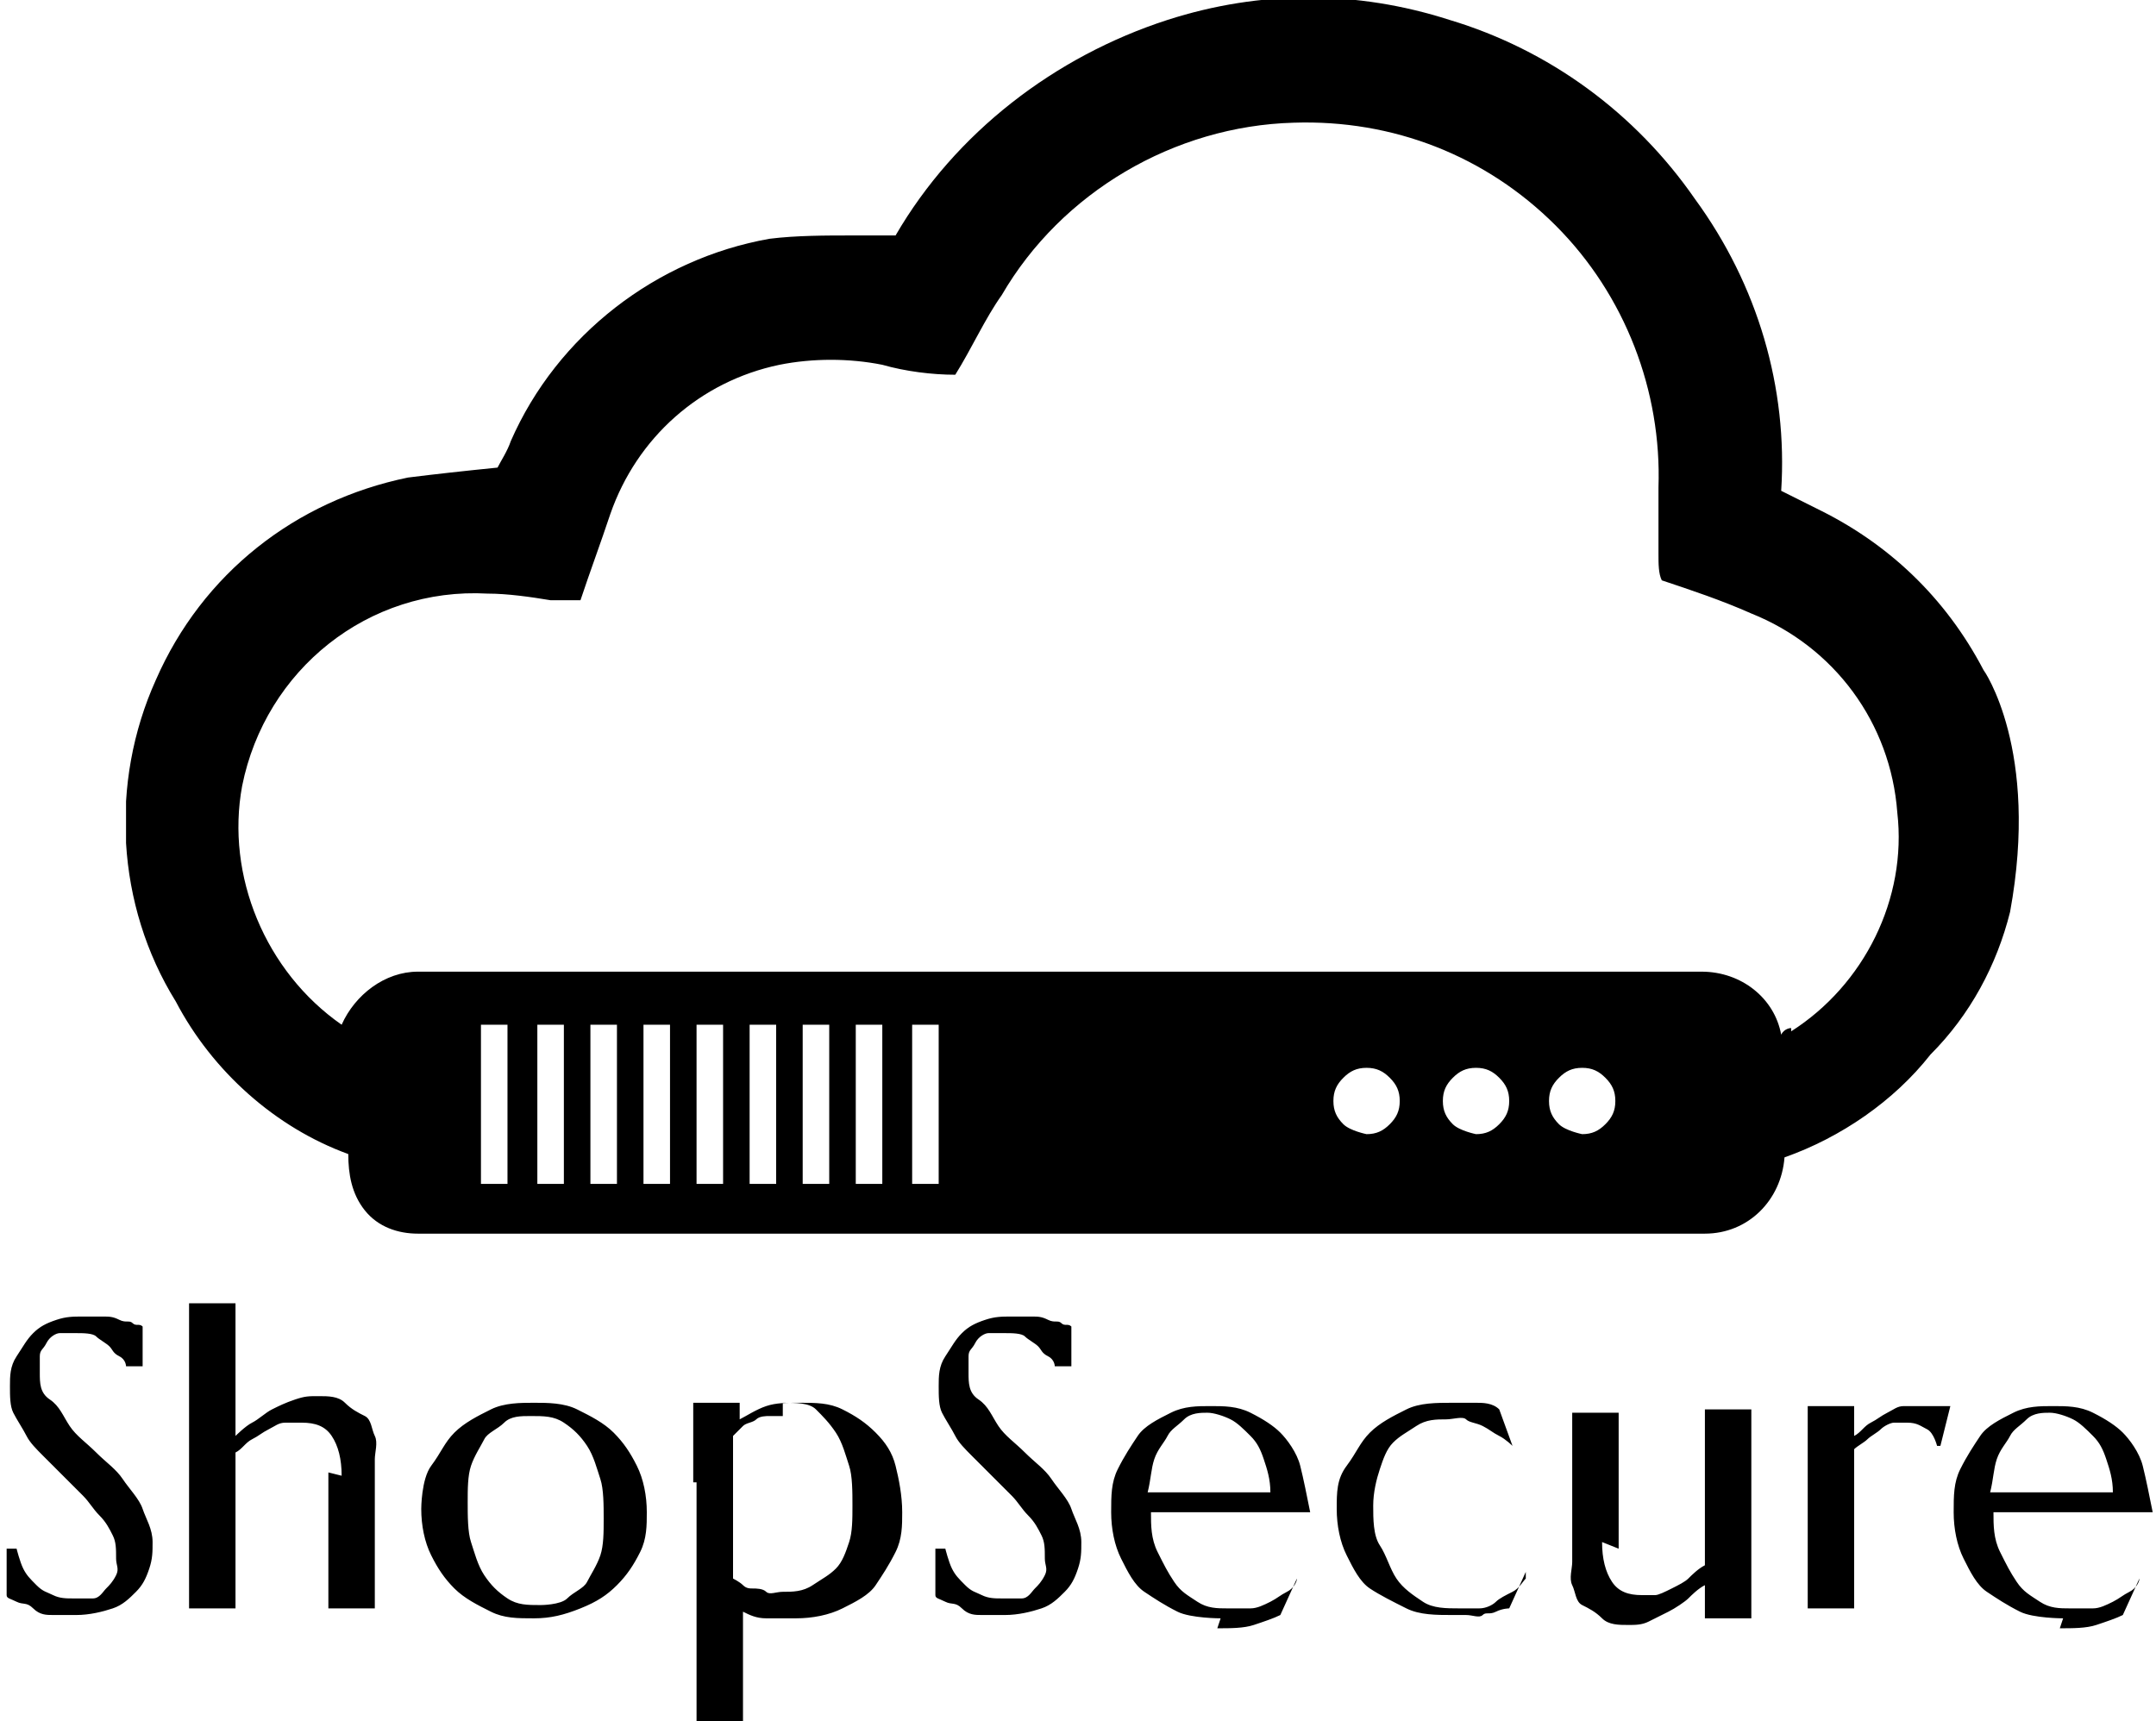
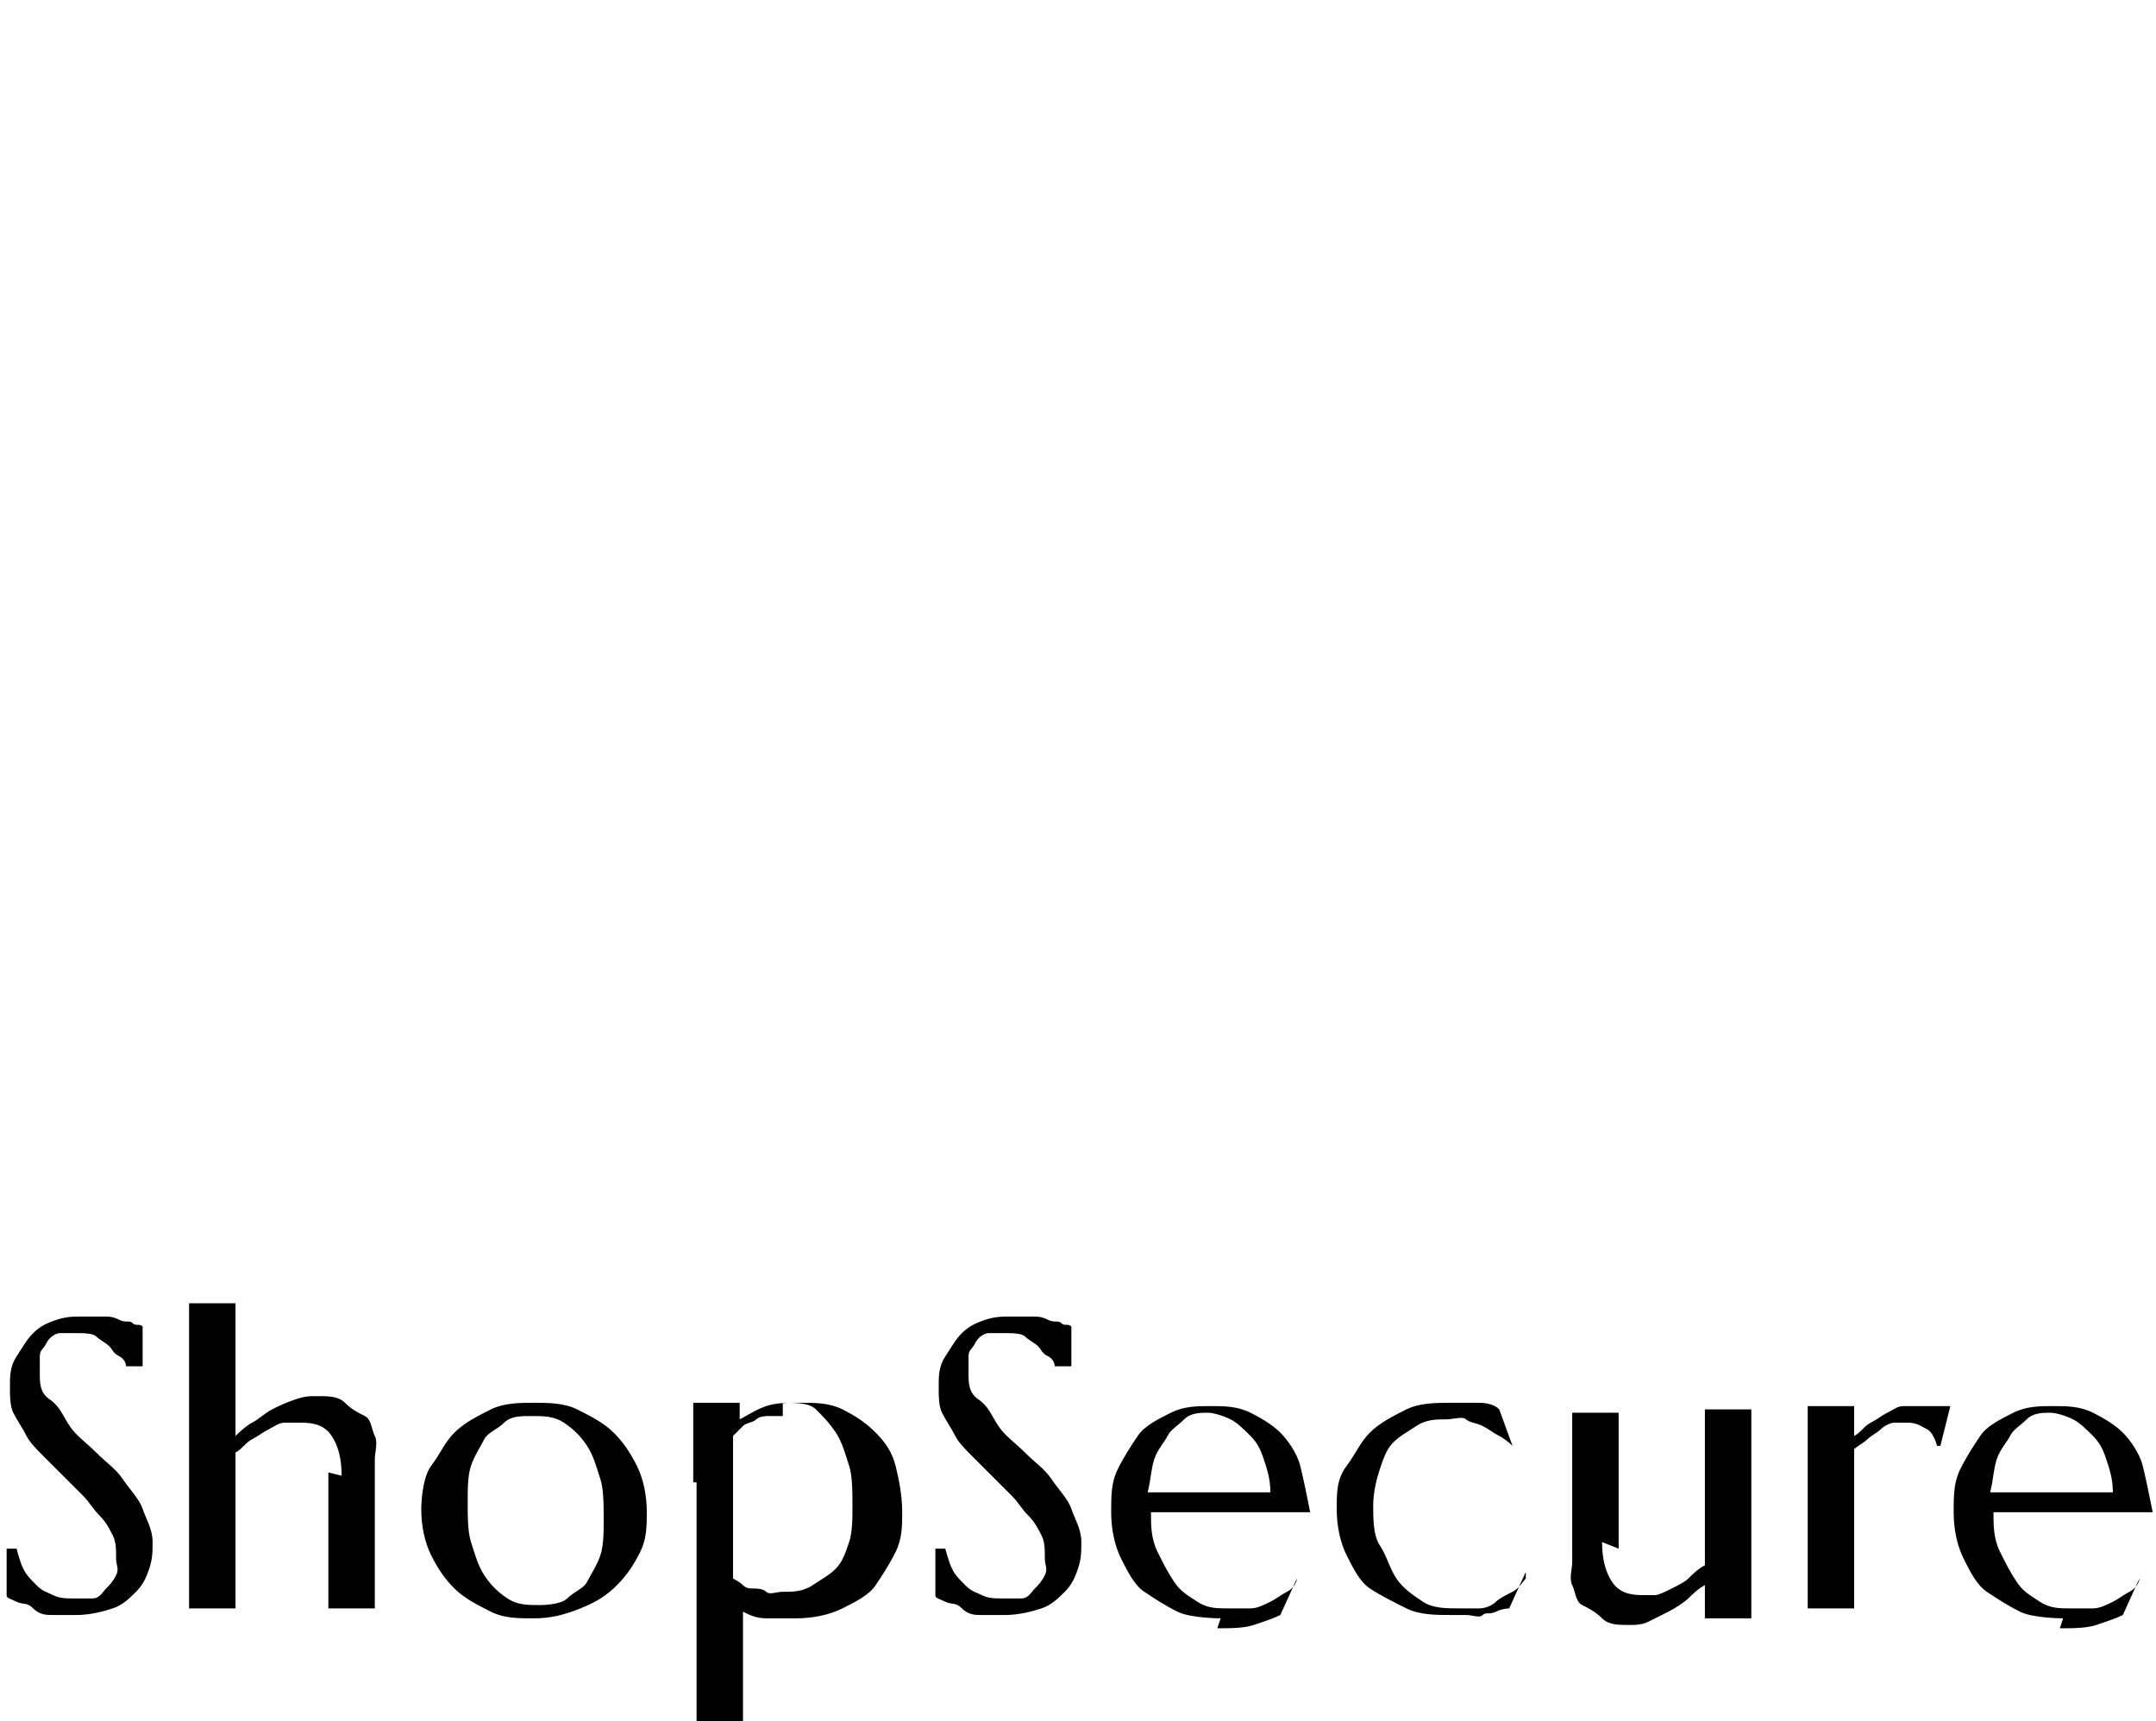
<svg xmlns="http://www.w3.org/2000/svg" id="Calque_2" data-name="Calque 2" viewBox="0 0 6.5 5.19">
  <defs>
    <style>      .cls-1 {        fill: none;      }      .cls-2 {        clip-path: url(#clippath-1);      }      .cls-3 {        fill-rule: evenodd;      }      .cls-4 {        clip-path: url(#clippath);      }    </style>
    <clipPath id="clippath">
-       <rect class="cls-1" x=".38" y="0" width="5.71" height="3.73" />
-     </clipPath>
+       </clipPath>
    <clipPath id="clippath-1">
-       <rect class="cls-1" x=".38" width="5.71" height="3.73" />
-     </clipPath>
+       </clipPath>
  </defs>
  <g id="Calque_1-2" data-name="Calque 1">
    <g>
      <g class="cls-4">
        <g class="cls-2">
-           <path class="cls-3" d="M5.99,2.04h0c-.11-.22-.28-.39-.5-.5-.04-.02-.08-.04-.12-.06.02-.31-.07-.62-.26-.88-.18-.26-.44-.45-.74-.54-.28-.09-.57-.09-.85,0-.34.11-.64.34-.82.65-.05,0-.09,0-.13,0-.08,0-.17,0-.25.01-.34.06-.64.29-.78.61-.01.03-.03.06-.04.08-.1.01-.19.02-.27.03-.34.07-.62.29-.76.61-.14.31-.12.68.06.97.11.21.3.38.52.46h0c0,.06.01.12.05.17s.1.07.16.07h3.88c.13,0,.23-.1.24-.23.17-.06.33-.17.44-.31.12-.12.2-.27.24-.43h0c.09-.49-.08-.73-.08-.73ZM1.53,3.57h-.08v-.48h.08v.48ZM1.7,3.57h-.08v-.48h.08v.48ZM1.86,3.57h-.08v-.48h.08v.48ZM2.02,3.57h-.08v-.48h.08v.48ZM2.18,3.57h-.08v-.48h.08v.48ZM2.34,3.57h-.08v-.48h.08v.48ZM2.5,3.57h-.08v-.48h.08v.48ZM2.66,3.57h-.08v-.48h.08v.48ZM2.83,3.57h-.08v-.48h.08v.48ZM4.12,3.42s-.05-.01-.07-.03-.03-.04-.03-.07.01-.05.03-.07c.02-.02.04-.03.07-.03s.05.01.07.03c.02.02.03.04.03.07,0,.03-.01.05-.03.07-.02.02-.04.03-.07.03h0ZM4.45,3.42s-.05-.01-.07-.03c-.02-.02-.03-.04-.03-.07s.01-.05.03-.07c.02-.02.04-.03.07-.03s.05.01.07.03c.02.02.03.04.03.07,0,.03-.01.05-.03.07-.02.02-.04.03-.07.03h0ZM4.77,3.42s-.05-.01-.07-.03c-.02-.02-.03-.04-.03-.07s.01-.05.03-.07c.02-.02.04-.03.07-.03s.05.01.07.03c.02.02.03.04.03.07,0,.03-.01.05-.03.07-.02.02-.04.03-.07.03h0ZM5.4,3.1s-.02,0-.03.02c-.02-.11-.12-.19-.24-.19H1.26c-.1,0-.19.07-.23.16-.23-.16-.35-.45-.3-.72.07-.35.38-.6.74-.58.06,0,.13.01.19.02.03,0,.06,0,.09,0,.03-.09.06-.17.09-.26.08-.23.27-.4.51-.45.1-.02.21-.02.31,0,.07.02.15.03.22.03.05-.08.09-.17.14-.24.18-.31.52-.51.88-.52.3-.01.58.1.79.31s.32.5.31.79c0,.07,0,.14,0,.2,0,.03,0,.06.01.08.09.03.18.06.27.1.25.1.42.33.44.6.03.26-.1.52-.32.66h0Z" />
-         </g>
+           </g>
      </g>
      <path d="M.39,4.12h-.01s0-.02-.02-.03-.02-.02-.03-.03-.03-.02-.04-.03-.04-.01-.06-.01c-.02,0-.04,0-.05,0s-.03.01-.04.03-.02.02-.02.04,0,.03,0,.05c0,.03,0,.06.03.08s.04.05.06.08.05.05.08.08.06.05.08.08.05.06.06.09.03.06.03.1c0,.03,0,.05-.01.08s-.02.05-.04.07-.04.04-.07.05-.07.02-.11.02c-.02,0-.05,0-.07,0s-.04,0-.06-.02-.03-.01-.05-.02-.03-.01-.03-.02v-.14h.03s.01.04.02.06.02.03.04.05.03.02.05.03.04.01.06.01c.02,0,.04,0,.06,0s.03-.02.04-.03.02-.02.03-.04,0-.03,0-.05c0-.03,0-.05-.01-.07s-.02-.04-.04-.06-.03-.04-.05-.06-.04-.04-.06-.06-.04-.04-.06-.06-.04-.04-.05-.06-.03-.05-.04-.07-.01-.05-.01-.08c0-.03,0-.06.02-.09s.03-.05.05-.07.04-.03.07-.04.05-.01.08-.01c.02,0,.04,0,.06,0s.03,0,.05.01.03,0,.04.01.02,0,.03.01v.12M1.03,4.45c0-.05-.01-.09-.03-.12s-.05-.04-.09-.04c-.01,0-.03,0-.05,0s-.03.01-.05.02-.03.02-.05.03-.03.03-.05.04v.23s0,.07,0,.09,0,.05,0,.07,0,.03,0,.05,0,.02,0,.03h0s-.14,0-.14,0h0s0-.02,0-.03,0-.03,0-.05,0-.04,0-.07,0-.06,0-.09v-.44s0-.07,0-.09,0-.05,0-.07,0-.03,0-.05,0-.02,0-.03h0s.14,0,.14,0h0s0,.02,0,.03,0,.03,0,.05,0,.04,0,.07,0,.06,0,.09v.16s.03-.03.05-.04.04-.03.06-.04.04-.02.07-.03.04-.01.07-.01c.03,0,.06,0,.08.02s.04.03.06.04.02.04.03.06,0,.05,0,.07v.21s0,.07,0,.09,0,.05,0,.07,0,.03,0,.05,0,.02,0,.03h0s-.14,0-.14,0h0s0-.02,0-.03,0-.03,0-.05,0-.04,0-.07,0-.06,0-.09v-.17M1.27,4.55s0-.09.03-.13.04-.07.07-.1.07-.05.11-.07.09-.02.13-.02.09,0,.13.02.08.04.11.07.05.06.07.1.03.09.03.14c0,.04,0,.08-.02.12s-.04.07-.07.1-.06.05-.11.07-.09.03-.14.03c-.05,0-.09,0-.13-.02s-.08-.04-.11-.07-.05-.06-.07-.1-.03-.09-.03-.14M1.63,4.84s.06,0,.08-.02.05-.03.06-.05.03-.05.04-.08.01-.07.01-.11c0-.04,0-.09-.01-.12s-.02-.07-.04-.1-.04-.05-.07-.07-.06-.02-.1-.02c-.03,0-.06,0-.08.02s-.05.03-.06.05-.03.05-.04.08-.01.07-.01.11c0,.04,0,.09.01.12s.02.07.04.1.04.05.07.07.06.02.1.02M2.09,4.47s0-.07,0-.09,0-.05,0-.07,0-.03,0-.05,0-.02,0-.03h0s.14,0,.14,0h0s0,.02,0,.02,0,.02,0,.03c.02-.01.05-.03.08-.04s.06-.01.1-.01c.05,0,.09,0,.13.02s.07.04.1.07.05.06.06.1.02.09.02.14c0,.04,0,.08-.02.12s-.04.07-.06.1-.06.05-.1.07-.09.03-.14.03c-.03,0-.06,0-.09,0s-.05-.01-.07-.02v.09s0,.07,0,.09,0,.05,0,.07,0,.03,0,.05,0,.02,0,.03h0s-.14,0-.14,0h0s0-.02,0-.03,0-.03,0-.05,0-.04,0-.07,0-.06,0-.09v-.48M2.36,4.27s-.03,0-.04,0-.03,0-.04.01-.03.01-.04.02-.02.02-.03.03c0,.02,0,.03,0,.05s0,.04,0,.06v.32s.02.01.03.02.02.01.03.01.03,0,.04.01.03,0,.05,0c.03,0,.06,0,.09-.02s.05-.03.07-.05.03-.05.04-.08.01-.07.01-.11c0-.04,0-.09-.01-.12s-.02-.07-.04-.1-.04-.05-.06-.07-.06-.02-.1-.02M3.19,4.12h-.01s0-.02-.02-.03-.02-.02-.03-.03-.03-.02-.04-.03-.04-.01-.06-.01c-.02,0-.04,0-.05,0s-.03.01-.04.03-.02.02-.02.04,0,.03,0,.05c0,.03,0,.06.03.08s.04.05.06.08.05.05.08.08.06.05.08.08.05.06.06.09.03.06.03.1c0,.03,0,.05-.01.08s-.02.05-.04.07-.04.04-.07.05-.07.02-.11.02c-.02,0-.05,0-.07,0s-.04,0-.06-.02-.03-.01-.05-.02-.03-.01-.03-.02v-.14h.03s.01.04.02.06.02.03.04.05.03.02.05.03.04.01.06.01c.02,0,.04,0,.06,0s.03-.02.04-.03.02-.02.03-.04,0-.03,0-.05c0-.03,0-.05-.01-.07s-.02-.04-.04-.06-.03-.04-.05-.06-.04-.04-.06-.06-.04-.04-.06-.06-.04-.04-.05-.06-.03-.05-.04-.07-.01-.05-.01-.08c0-.03,0-.06.02-.09s.03-.05.05-.07.04-.03.07-.04.05-.01.08-.01c.02,0,.04,0,.06,0s.03,0,.05.01.03,0,.04.01.02,0,.03.01v.12M3.68,4.88s-.09,0-.13-.02-.07-.04-.1-.06-.05-.06-.07-.1-.03-.09-.03-.14c0-.05,0-.09.02-.13s.04-.07.06-.1.06-.05.1-.07.08-.02.12-.02.08,0,.12.02.07.04.09.06.05.06.06.1.02.09.03.14c-.05,0-.09,0-.14,0s-.09,0-.15,0c-.04,0-.07,0-.1,0s-.06,0-.09,0c0,.04,0,.08.02.12s.03.06.05.09.04.04.07.06.06.02.09.02c.02,0,.05,0,.07,0s.04-.01.06-.02.03-.02.05-.03.03-.03.03-.04h0s-.05.11-.05.11c-.02.01-.05.02-.08.03s-.07.01-.11.01M3.6,4.5s.08,0,.12,0,.08,0,.11,0c0-.04-.01-.07-.02-.1s-.02-.05-.04-.07-.04-.04-.06-.05-.05-.02-.07-.02c-.02,0-.05,0-.07.02s-.04.03-.05.05-.03.04-.04.07-.01.06-.02.1c.02,0,.04,0,.06,0h.06M4.6,4.74l-.05.11s-.02,0-.04.01-.03,0-.04.01-.03,0-.05,0-.03,0-.04,0c-.05,0-.1,0-.14-.02s-.08-.04-.11-.06-.05-.06-.07-.1-.03-.09-.03-.14c0-.05,0-.09.03-.13s.04-.07.07-.1.07-.05.11-.07.09-.02.14-.02c.02,0,.05,0,.07,0s.05,0,.07.02l.04.11h0s-.02-.02-.04-.03-.03-.02-.05-.03-.04-.01-.05-.02-.04,0-.06,0c-.03,0-.06,0-.09.02s-.05.03-.07.05-.03.05-.04.08-.02.07-.02.11c0,.04,0,.09.02.12s.03.07.05.1.05.05.08.07.07.02.11.02c.02,0,.04,0,.06,0s.04-.01.05-.02.03-.02.05-.03.03-.03.04-.04h0M4.83,4.65c0,.05.01.09.03.12s.05.04.09.04c.01,0,.03,0,.04,0s.03-.01.05-.02.04-.02.05-.03.03-.03.05-.04c0-.01,0-.02,0-.04v-.19s0-.07,0-.09,0-.05,0-.07,0-.03,0-.05,0-.02,0-.03h0s.14,0,.14,0h0s0,.02,0,.03,0,.03,0,.05,0,.04,0,.07,0,.06,0,.09v.15s0,.07,0,.09,0,.05,0,.07,0,.03,0,.05,0,.02,0,.03h0s-.14,0-.14,0h0s0-.03,0-.04,0-.04,0-.06c-.02.01-.04.03-.05.04s-.04.03-.06.04-.04.02-.06.03-.04.01-.06.01c-.03,0-.06,0-.08-.02s-.04-.03-.06-.04-.02-.04-.03-.06,0-.05,0-.07v-.21s0-.07,0-.09,0-.05,0-.07,0-.03,0-.05,0-.02,0-.03h0s.14,0,.14,0h0s0,.02,0,.03,0,.03,0,.05,0,.04,0,.07,0,.06,0,.09v.17M5.45,4.48s0-.07,0-.09,0-.05,0-.07,0-.03,0-.05,0-.02,0-.03h0s.14,0,.14,0h0s0,.02,0,.04,0,.03,0,.05c.02-.01.03-.03.05-.04s.03-.02.05-.03.03-.02.05-.02.04,0,.05,0c.01,0,.02,0,.03,0s.02,0,.02,0,.01,0,.02,0,.01,0,.02,0l-.03.12h-.01s-.01-.04-.03-.05-.03-.02-.06-.02c-.01,0-.03,0-.04,0s-.03.01-.04.02-.03.02-.04.03-.03.02-.04.03c0,.01,0,.02,0,.04v.2s0,.07,0,.09,0,.05,0,.07,0,.03,0,.05,0,.02,0,.03h0s-.14,0-.14,0h0s0-.02,0-.03,0-.03,0-.05,0-.04,0-.07,0-.06,0-.09v-.15M6.22,4.88s-.09,0-.13-.02-.07-.04-.1-.06-.05-.06-.07-.1-.03-.09-.03-.14c0-.05,0-.09.02-.13s.04-.07.06-.1.06-.05.1-.07.08-.02.12-.02.08,0,.12.02.07.04.09.06.05.06.06.1.02.09.03.14c-.05,0-.09,0-.14,0s-.09,0-.15,0c-.04,0-.07,0-.1,0s-.06,0-.09,0c0,.04,0,.08.02.12s.03.06.05.09.04.04.07.06.06.02.09.02c.02,0,.05,0,.07,0s.04-.01.06-.02.03-.02.05-.03.03-.03.03-.04h0s-.05.11-.05.11c-.02.01-.05.02-.08.03s-.07.01-.11.01M6.14,4.5s.08,0,.12,0,.08,0,.11,0c0-.04-.01-.07-.02-.1s-.02-.05-.04-.07-.04-.04-.06-.05-.05-.02-.07-.02c-.02,0-.05,0-.07.02s-.04.03-.05.05-.03.04-.04.07-.01.06-.02.1c.02,0,.04,0,.06,0h.06" />
    </g>
  </g>
</svg>